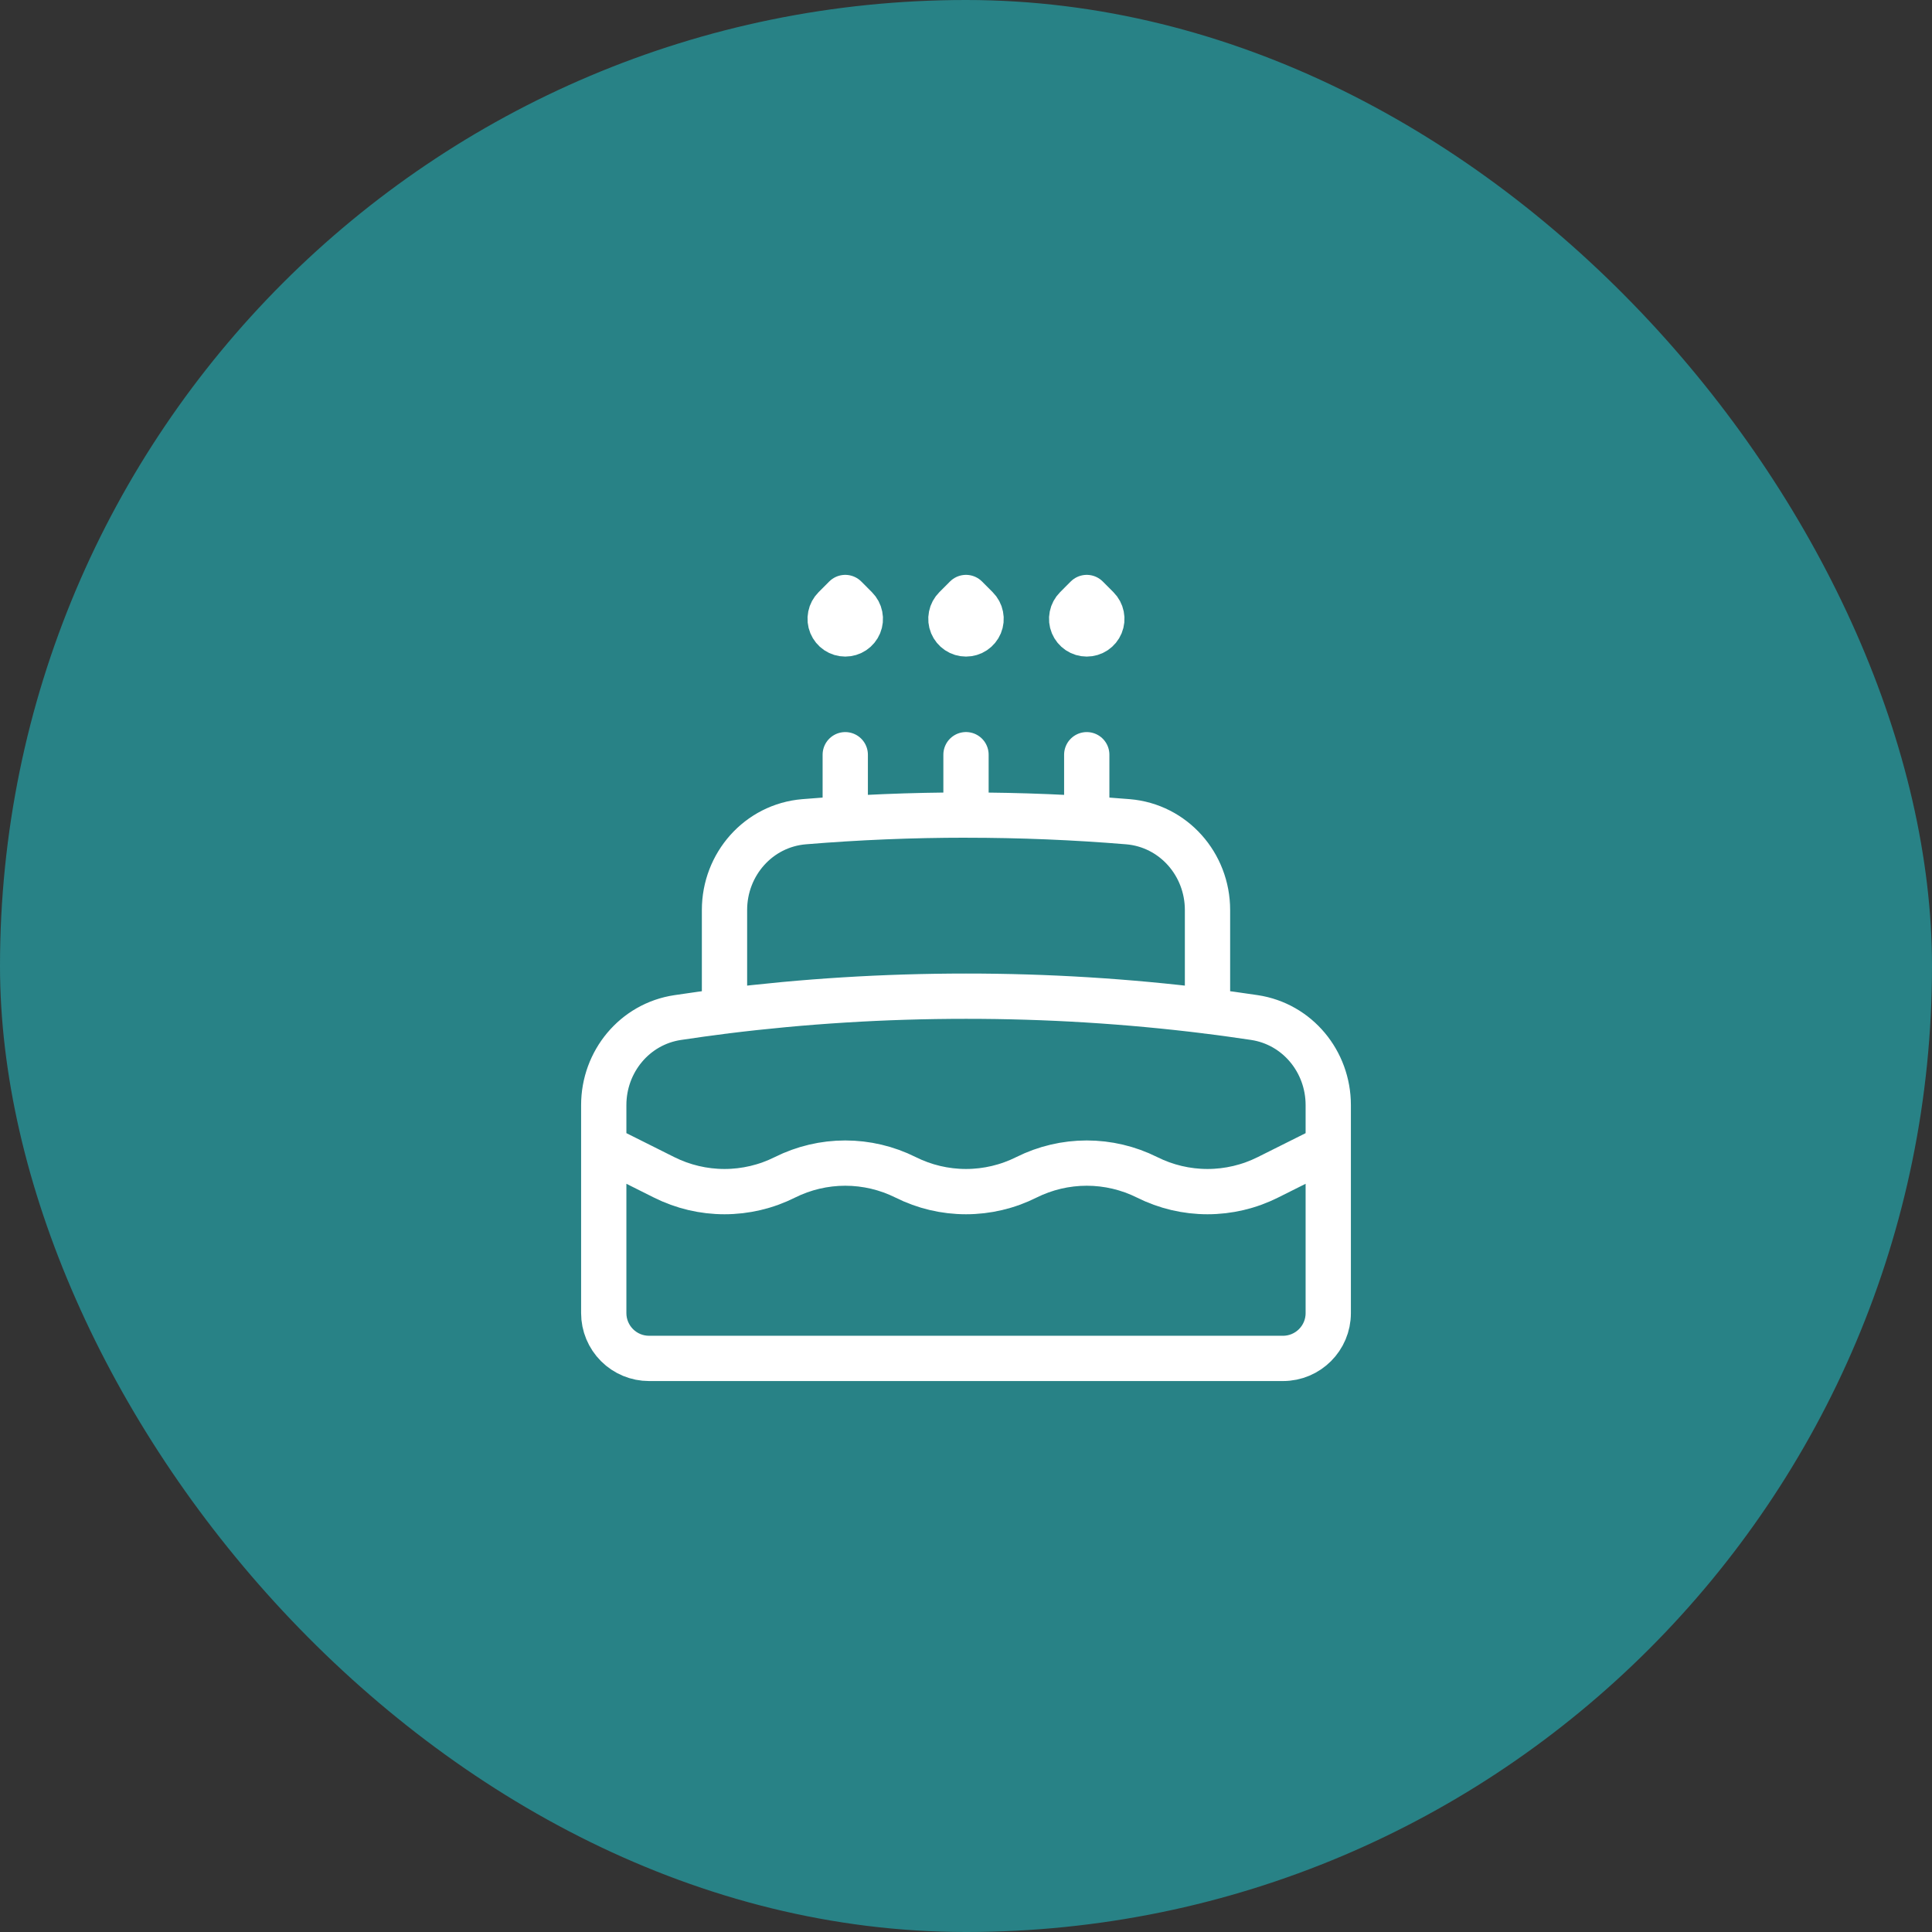
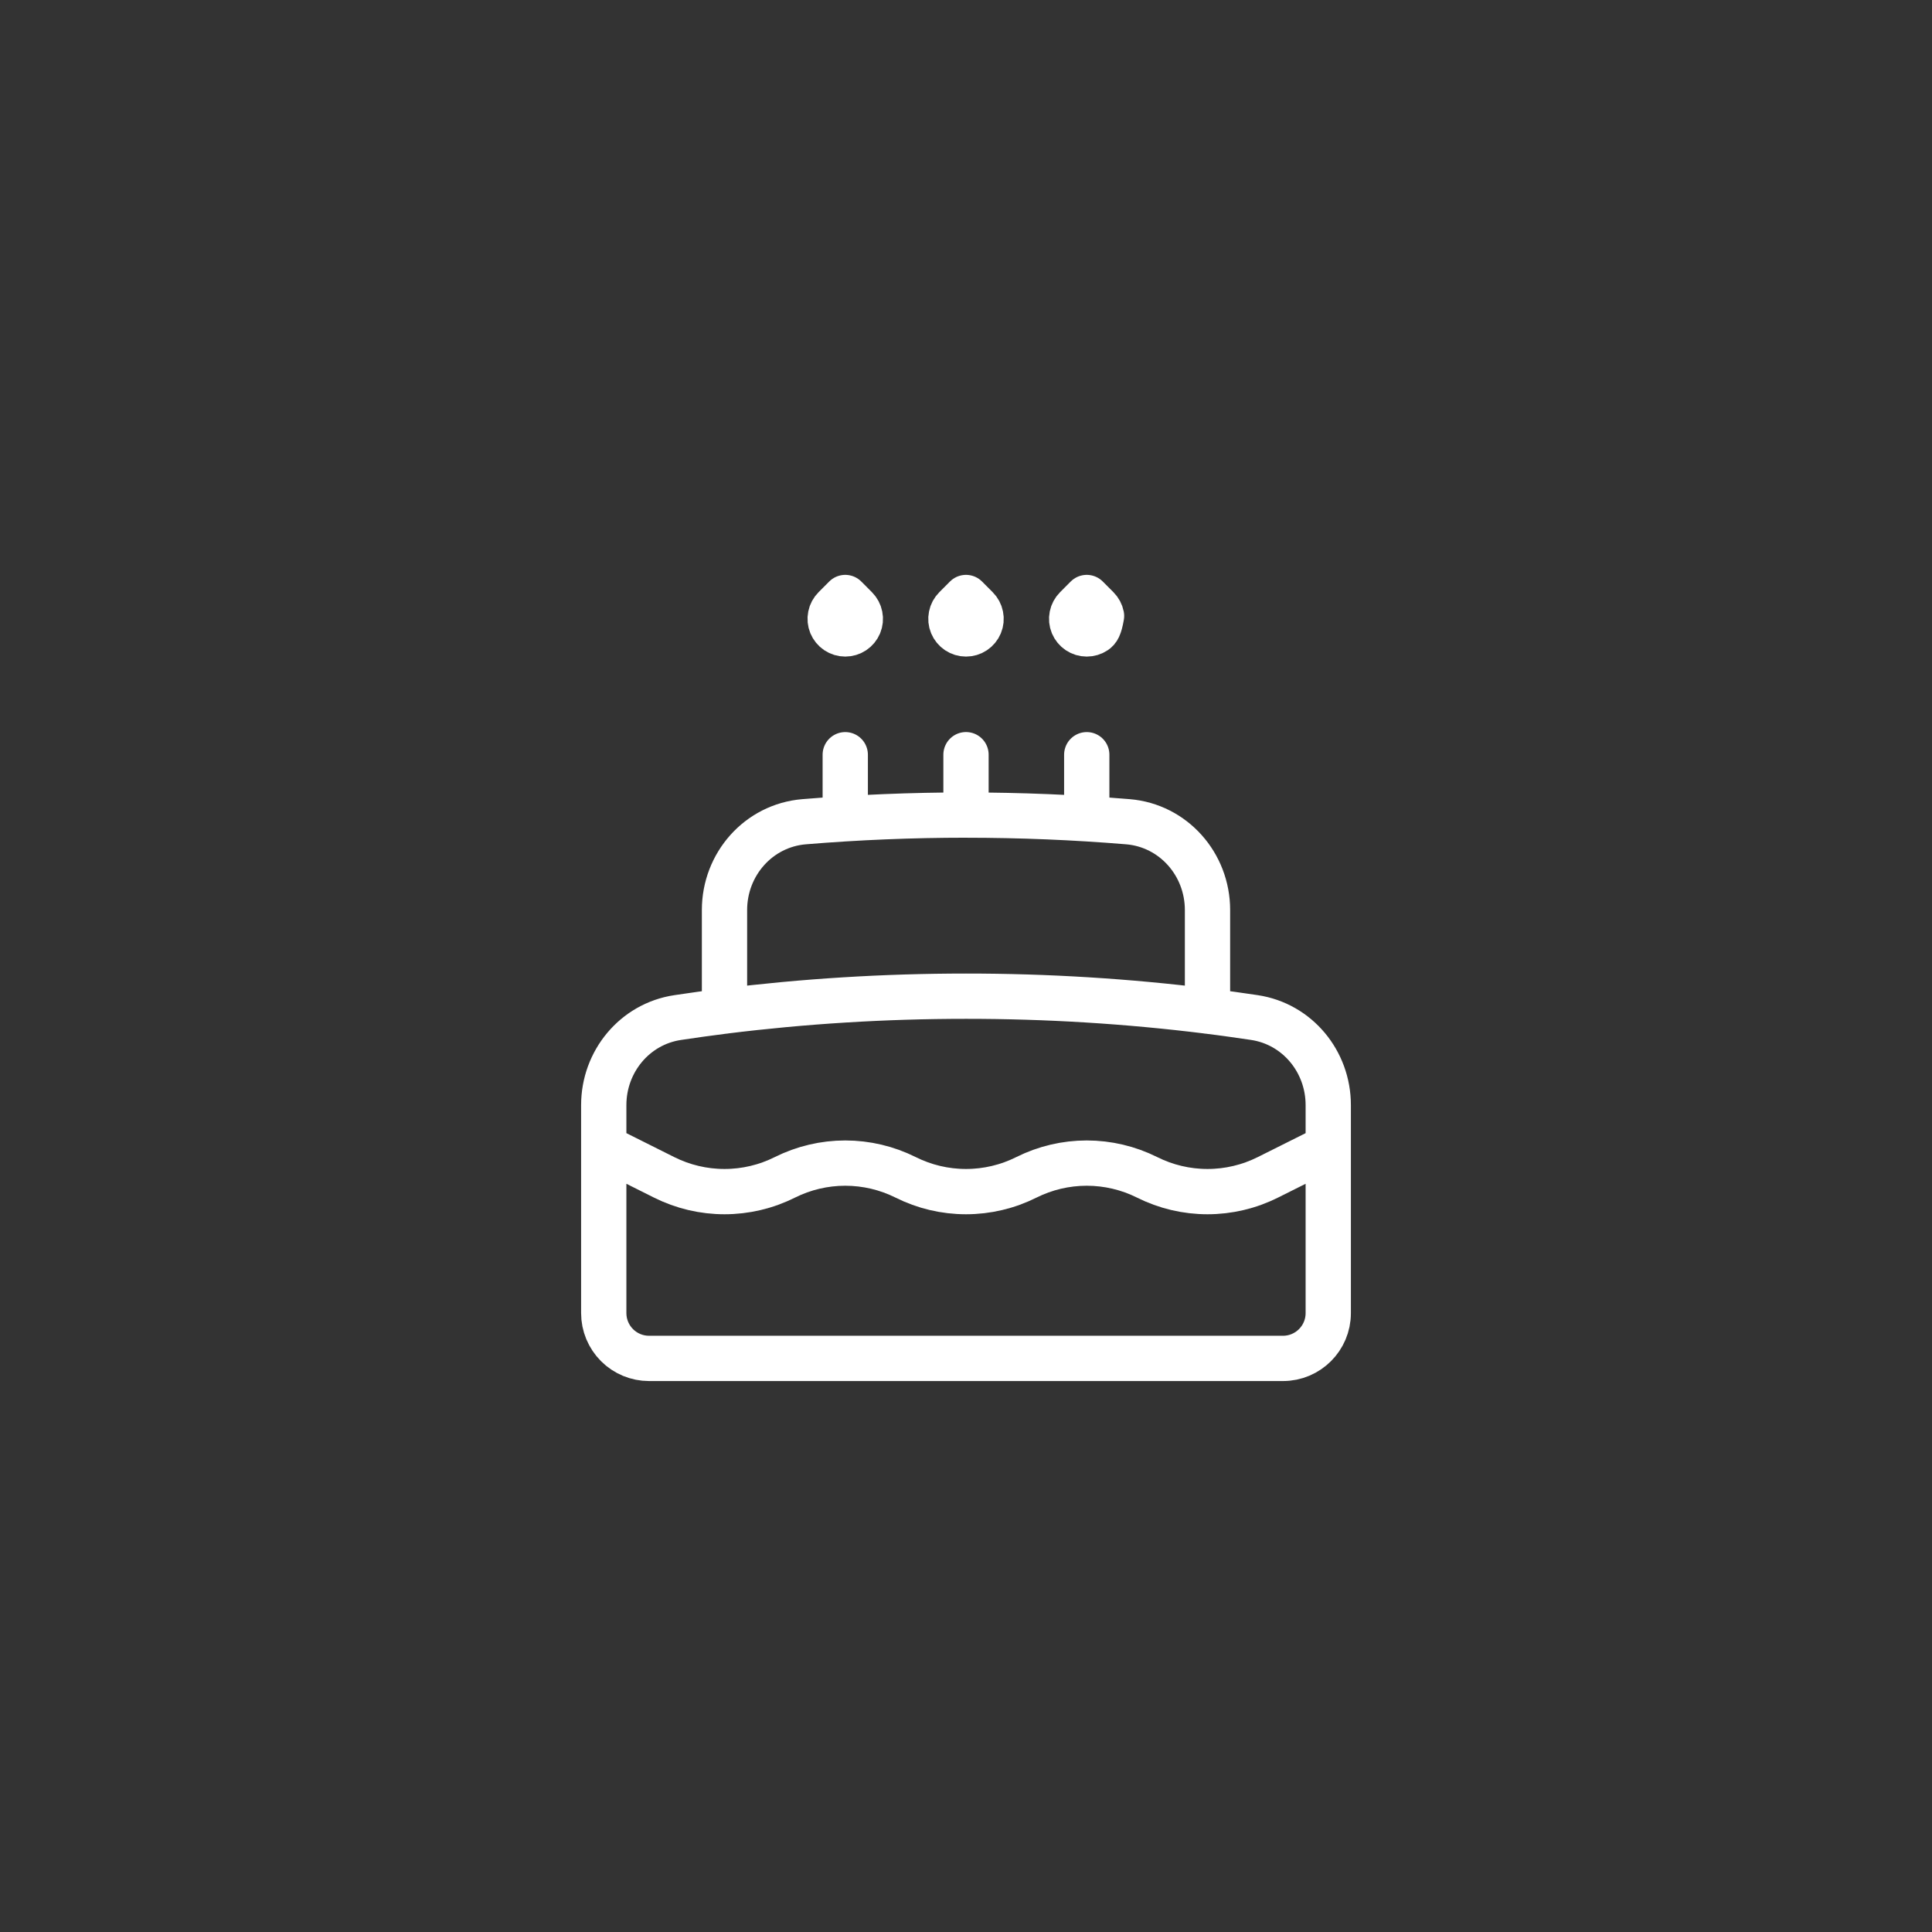
<svg xmlns="http://www.w3.org/2000/svg" width="64" height="64" viewBox="0 0 64 64" fill="none">
  <rect x="0" y="0" width="64" height="64" fill="#333333" stroke="none" />
-   <rect width="64" height="64" rx="32" fill="#288286" />
-   <path d="M32 27V25M32 27C30.193 27 28.404 27.075 26.635 27.221C25.127 27.347 24 28.631 24 30.144V33.495M32 27.001C33.807 27.001 35.596 27.075 37.365 27.221C38.873 27.347 40 28.631 40 30.144V33.495M36 27.001V25.001M28 27.001V25.001M44 38.001L42 39.001C41.379 39.312 40.694 39.474 40 39.474C39.306 39.474 38.621 39.312 38 39.001C37.379 38.691 36.694 38.529 36 38.529C35.306 38.529 34.621 38.691 34 39.001C33.379 39.312 32.694 39.474 32 39.474C31.306 39.474 30.621 39.312 30 39.001C29.379 38.691 28.694 38.529 28 38.529C27.306 38.529 26.621 38.691 26 39.001C25.379 39.312 24.694 39.474 24 39.474C23.306 39.474 22.621 39.312 22 39.001L20 38M40 33.493C37.346 33.163 34.674 32.999 32 33C29.291 33 26.621 33.167 24 33.493M40 33.493C40.52 33.559 41.036 33.629 41.551 33.707C42.977 33.92 44 35.165 44 36.607V43.5C44 44.327 43.328 44.999 42.5 44.999H21.5C21.102 44.999 20.721 44.841 20.44 44.56C20.159 44.279 20 43.898 20 43.5V36.607C20 35.167 21.024 33.921 22.449 33.708C22.965 33.63 23.482 33.559 24 33.493M32.353 20.147C32.423 20.217 32.471 20.306 32.49 20.403C32.51 20.5 32.5 20.6 32.462 20.692C32.424 20.783 32.36 20.861 32.278 20.916C32.196 20.971 32.099 21 32 21C31.901 21 31.804 20.971 31.722 20.916C31.64 20.861 31.576 20.783 31.538 20.692C31.5 20.6 31.49 20.5 31.51 20.403C31.529 20.306 31.577 20.217 31.647 20.147L32 19.793L32.353 20.147V20.147ZM28.353 20.147C28.423 20.217 28.471 20.306 28.49 20.403C28.51 20.5 28.5 20.6 28.462 20.692C28.424 20.783 28.36 20.861 28.278 20.916C28.196 20.971 28.099 21 28 21C27.901 21 27.804 20.971 27.722 20.916C27.64 20.861 27.576 20.783 27.538 20.692C27.5 20.6 27.49 20.5 27.51 20.403C27.529 20.306 27.577 20.217 27.647 20.147L28 19.793L28.353 20.147V20.147ZM36.353 20.147C36.423 20.217 36.471 20.306 36.49 20.403C36.51 20.5 36.5 20.6 36.462 20.692C36.424 20.783 36.36 20.861 36.278 20.916C36.196 20.971 36.099 21 36 21C35.901 21 35.804 20.971 35.722 20.916C35.64 20.861 35.576 20.783 35.538 20.692C35.5 20.6 35.49 20.5 35.51 20.403C35.529 20.306 35.577 20.217 35.647 20.147L36 19.793L36.353 20.147V20.147Z" stroke="white" stroke-width="1.5" stroke-linecap="round" stroke-linejoin="round" />
+   <path d="M32 27V25M32 27C30.193 27 28.404 27.075 26.635 27.221C25.127 27.347 24 28.631 24 30.144V33.495M32 27.001C33.807 27.001 35.596 27.075 37.365 27.221C38.873 27.347 40 28.631 40 30.144V33.495M36 27.001V25.001M28 27.001V25.001M44 38.001L42 39.001C41.379 39.312 40.694 39.474 40 39.474C39.306 39.474 38.621 39.312 38 39.001C37.379 38.691 36.694 38.529 36 38.529C35.306 38.529 34.621 38.691 34 39.001C33.379 39.312 32.694 39.474 32 39.474C31.306 39.474 30.621 39.312 30 39.001C29.379 38.691 28.694 38.529 28 38.529C27.306 38.529 26.621 38.691 26 39.001C25.379 39.312 24.694 39.474 24 39.474C23.306 39.474 22.621 39.312 22 39.001L20 38M40 33.493C37.346 33.163 34.674 32.999 32 33C29.291 33 26.621 33.167 24 33.493M40 33.493C40.52 33.559 41.036 33.629 41.551 33.707C42.977 33.92 44 35.165 44 36.607V43.5C44 44.327 43.328 44.999 42.5 44.999H21.5C21.102 44.999 20.721 44.841 20.44 44.56C20.159 44.279 20 43.898 20 43.5V36.607C20 35.167 21.024 33.921 22.449 33.708C22.965 33.63 23.482 33.559 24 33.493M32.353 20.147C32.423 20.217 32.471 20.306 32.49 20.403C32.51 20.5 32.5 20.6 32.462 20.692C32.424 20.783 32.36 20.861 32.278 20.916C32.196 20.971 32.099 21 32 21C31.901 21 31.804 20.971 31.722 20.916C31.64 20.861 31.576 20.783 31.538 20.692C31.5 20.6 31.49 20.5 31.51 20.403C31.529 20.306 31.577 20.217 31.647 20.147L32 19.793L32.353 20.147V20.147ZM28.353 20.147C28.423 20.217 28.471 20.306 28.49 20.403C28.51 20.5 28.5 20.6 28.462 20.692C28.424 20.783 28.36 20.861 28.278 20.916C28.196 20.971 28.099 21 28 21C27.901 21 27.804 20.971 27.722 20.916C27.64 20.861 27.576 20.783 27.538 20.692C27.5 20.6 27.49 20.5 27.51 20.403C27.529 20.306 27.577 20.217 27.647 20.147L28 19.793L28.353 20.147V20.147ZM36.353 20.147C36.423 20.217 36.471 20.306 36.49 20.403C36.424 20.783 36.36 20.861 36.278 20.916C36.196 20.971 36.099 21 36 21C35.901 21 35.804 20.971 35.722 20.916C35.64 20.861 35.576 20.783 35.538 20.692C35.5 20.6 35.49 20.5 35.51 20.403C35.529 20.306 35.577 20.217 35.647 20.147L36 19.793L36.353 20.147V20.147Z" stroke="white" stroke-width="1.5" stroke-linecap="round" stroke-linejoin="round" />
</svg>